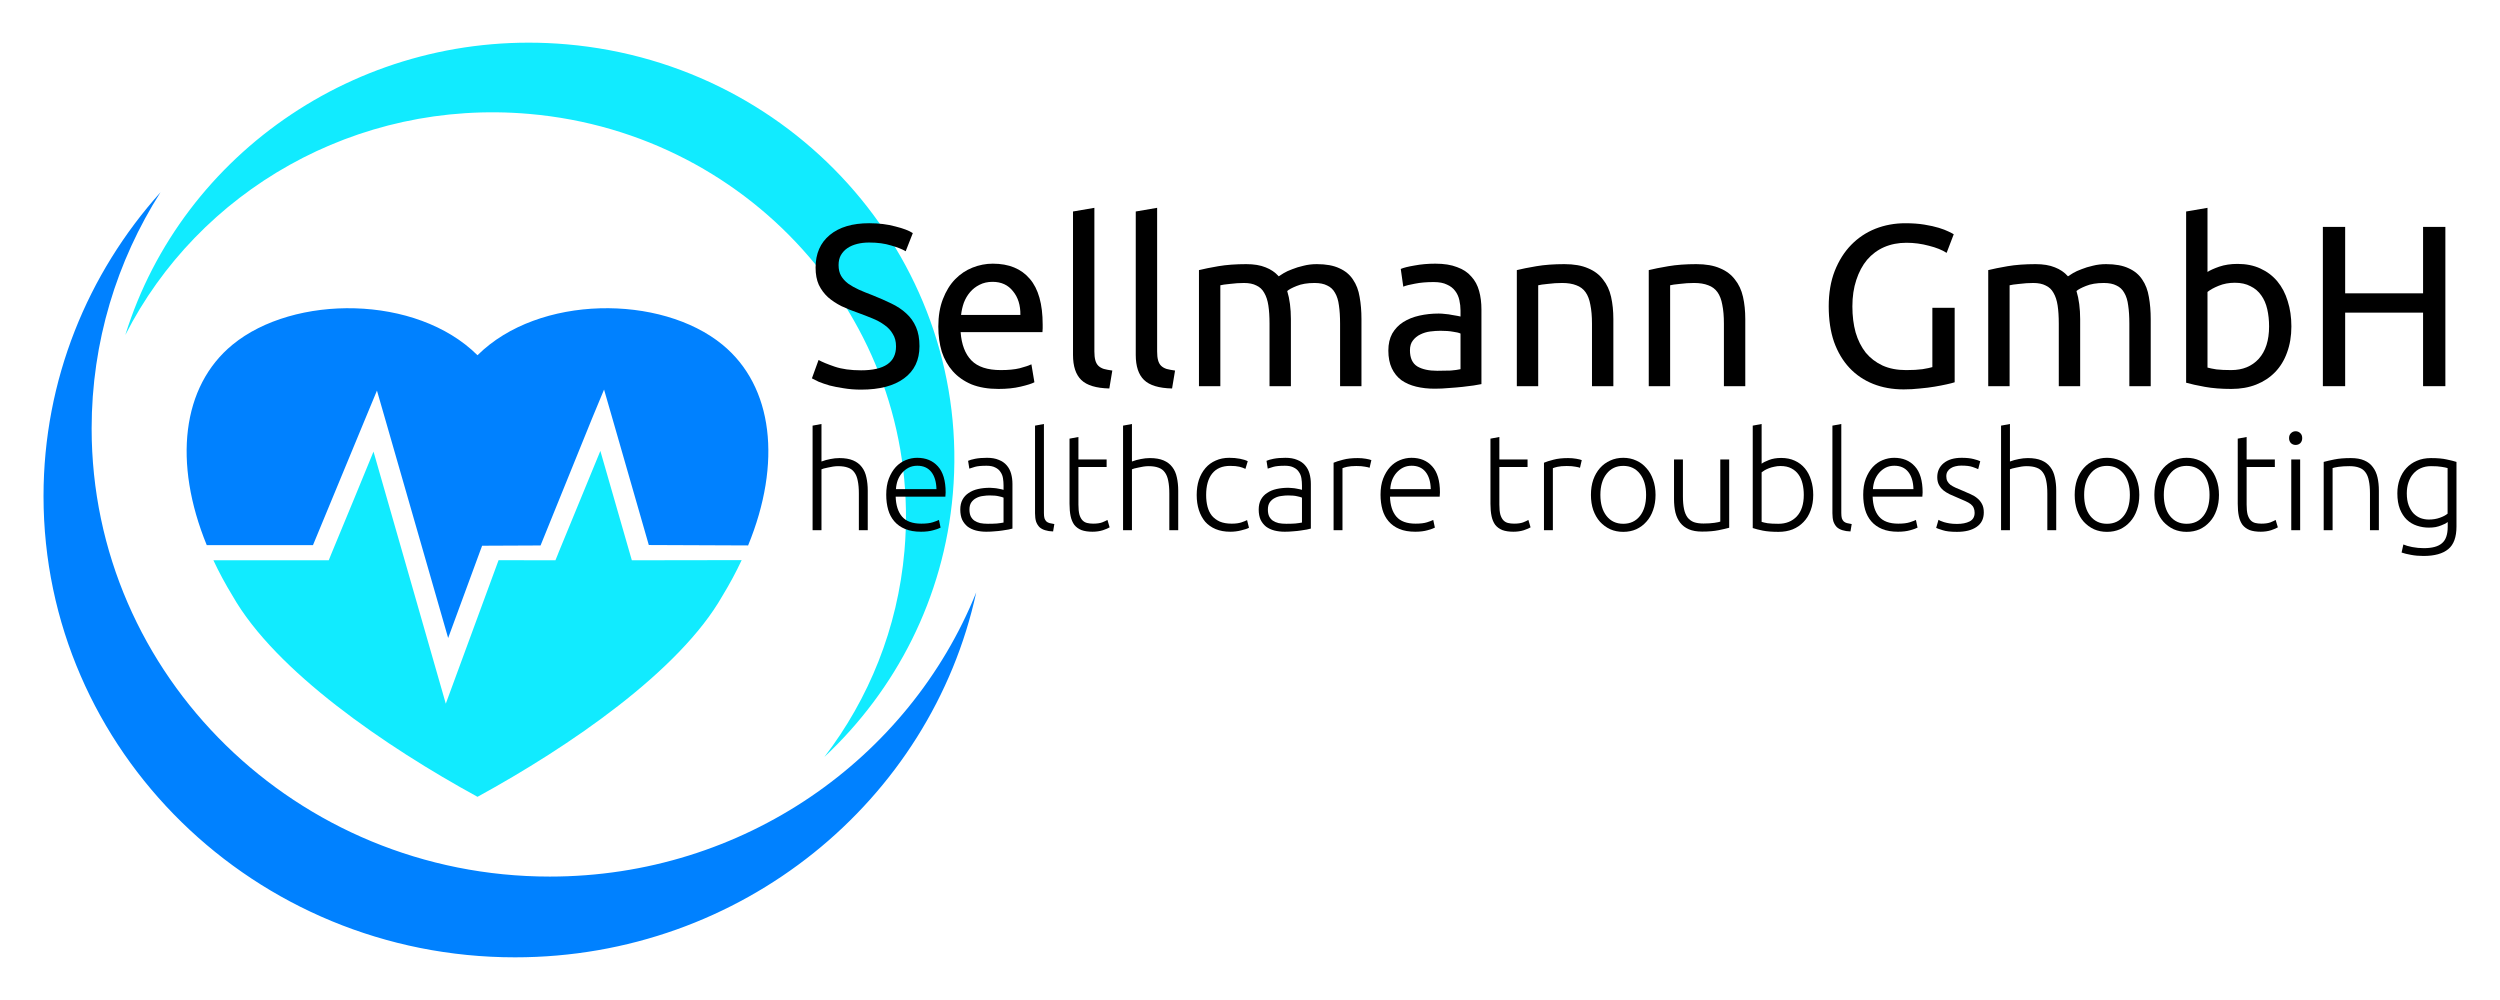
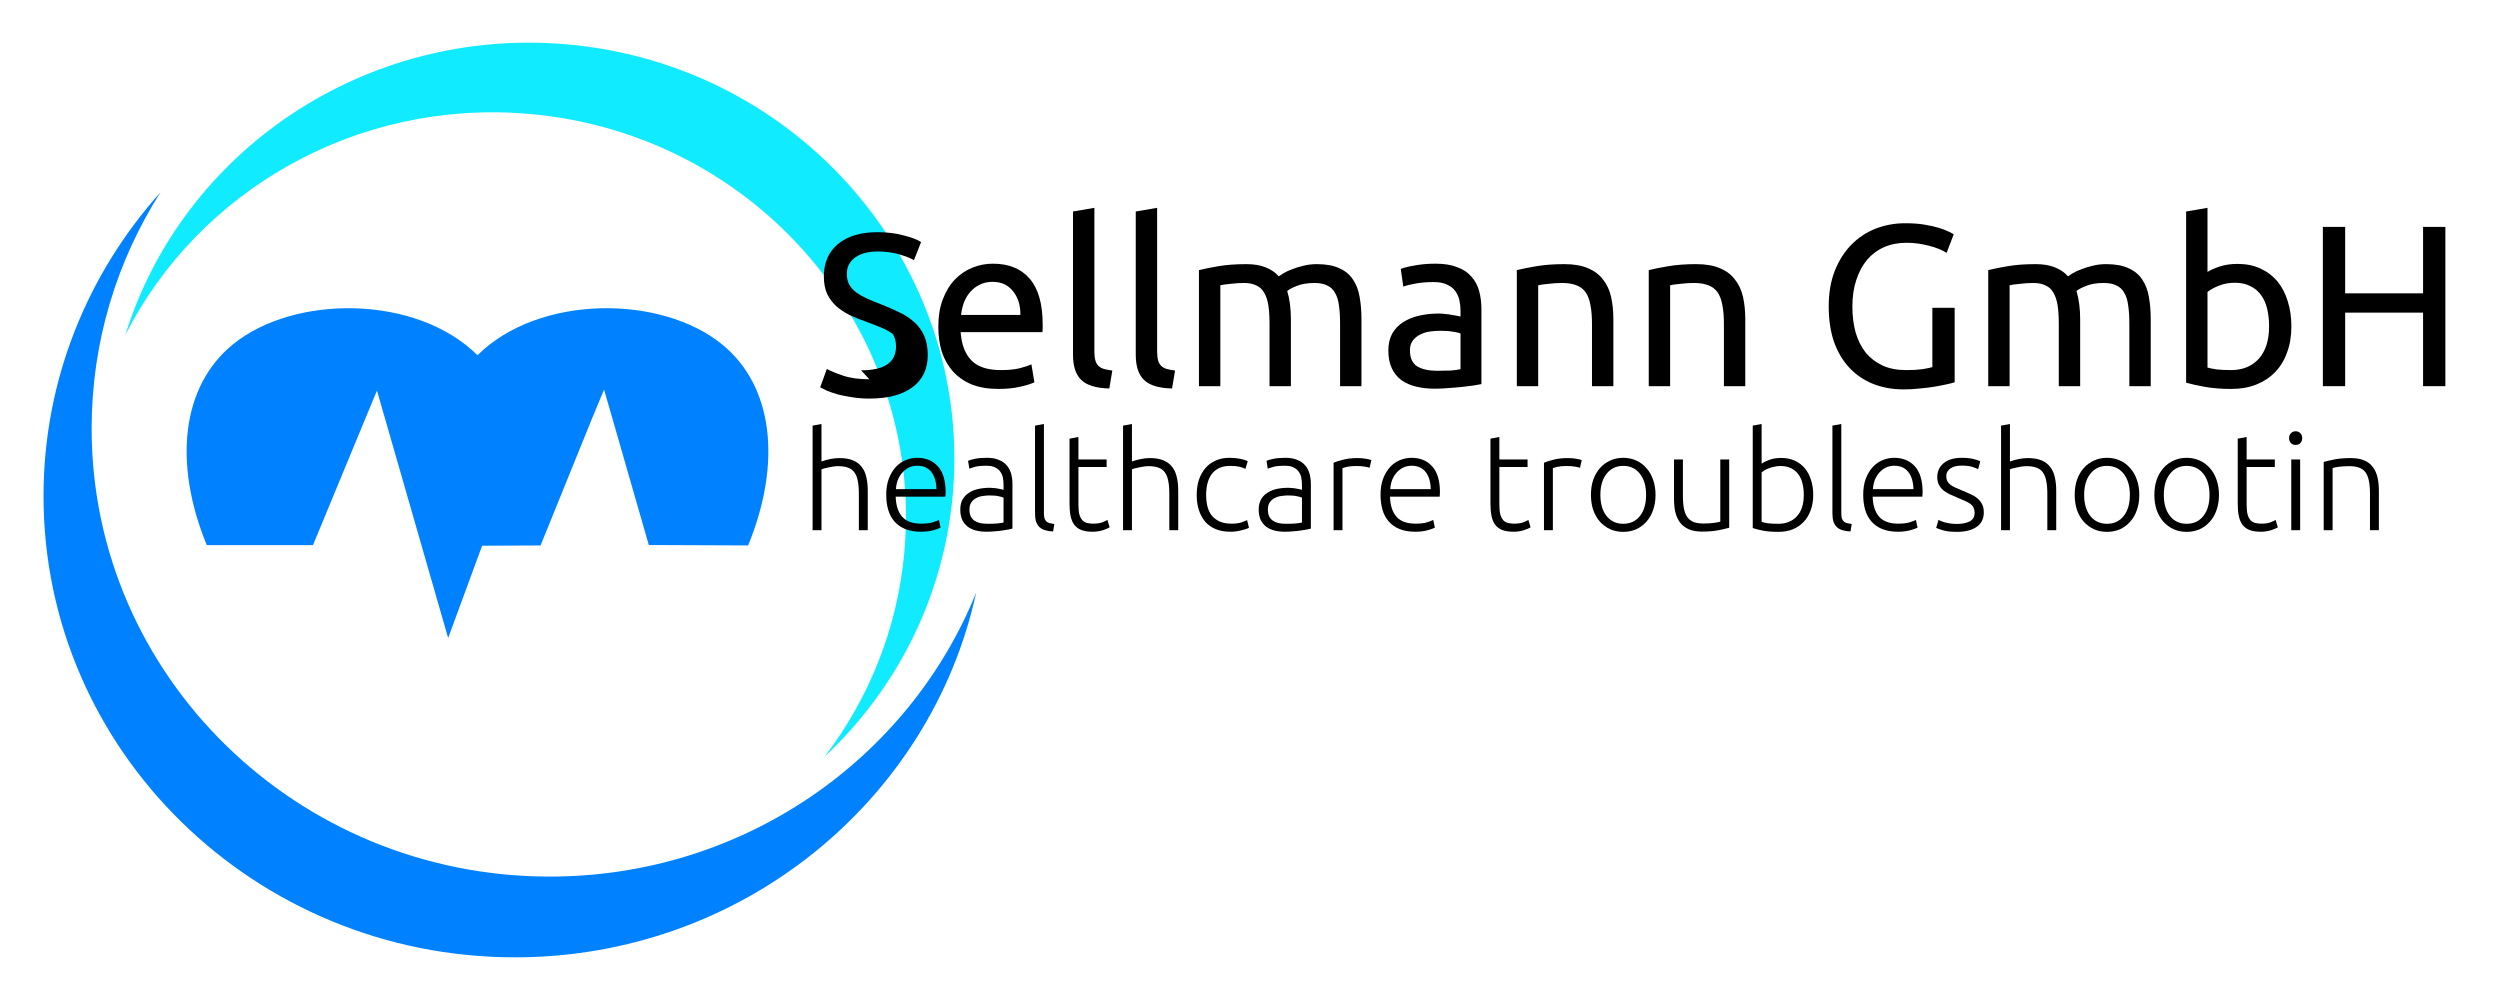
<svg xmlns="http://www.w3.org/2000/svg" width="100%" height="100%" viewBox="0 0 230 92" version="1.1" xml:space="preserve" style="fill-rule:evenodd;clip-rule:evenodd;stroke-linejoin:round;stroke-miterlimit:2;">
  <g>
    <path d="M89.813,54.503c-4.169,19.171 -21.594,33.571 -42.431,33.571c-23.941,0 -43.378,-19.01 -43.378,-42.426c-0,-10.705 4.063,-20.49 10.762,-27.958c-4.015,6.311 -6.335,13.759 -6.335,21.732c0,22.751 18.886,41.223 42.148,41.223c17.821,-0 33.074,-10.841 39.234,-26.142Z" style="fill:#0081ff;" />
    <path d="M11.528,30.823c5.228,-16.839 21.953,-28.371 40.608,-26.745c21.434,1.869 37.352,20.406 35.524,41.37c-0.835,9.585 -5.236,18.028 -11.817,24.191c4.087,-5.337 6.745,-11.824 7.368,-18.962c1.776,-20.369 -13.691,-38.381 -34.517,-40.196c-15.955,-1.391 -30.457,7.124 -37.166,20.342Z" style="fill:#11ebff;" />
    <path d="M19.022,50.155c-3.099,-7.573 -2.308,-14.605 2.374,-18.446c5.633,-4.622 16.9,-4.622 22.534,0.973c5.633,-5.595 16.9,-5.595 22.533,-0.973c4.687,3.845 5.475,10.889 2.363,18.471l-9.136,-0.038l-3.33,-11.579l-0.787,-2.724l-1.111,2.675l-4.731,11.669l-4.622,0.021l-0.754,0.004l-0.188,0.504l-2.937,7.986l-5.764,-20.04l-0.786,-2.724l-1.111,2.676l-4.776,11.545l-9.771,-0Z" style="fill:#0081ff;" />
-     <path d="M68.233,51.531c-0.51,1.091 -1.1,2.189 -1.77,3.288c-3.943,6.933 -14.083,13.866 -22.533,18.488c-8.451,-4.622 -18.591,-11.555 -22.534,-18.488c-0.668,-1.095 -1.256,-2.19 -1.765,-3.277l10.615,-0l0.217,-0.54l2.097,-5.067l1.803,-4.389l6.65,23.193l1.042,-2.834l3.814,-10.368l2.552,0.005l2.681,-0l0.2,-0.488l0.097,-0.25l3.834,-9.32l2.894,10.058l2.948,-0l7.158,-0.011Z" style="fill:#11ebff;" />
-     <path d="M79.221,34.069c2.143,0 3.214,-0.733 3.214,-2.199c0,-0.451 -0.098,-0.832 -0.296,-1.142c-0.183,-0.324 -0.437,-0.599 -0.761,-0.824c-0.324,-0.24 -0.698,-0.444 -1.121,-0.613c-0.408,-0.17 -0.846,-0.339 -1.311,-0.508c-0.535,-0.183 -1.043,-0.388 -1.522,-0.613c-0.479,-0.24 -0.895,-0.515 -1.248,-0.825c-0.352,-0.324 -0.634,-0.705 -0.846,-1.142c-0.197,-0.437 -0.296,-0.965 -0.296,-1.585c0,-1.284 0.438,-2.284 1.311,-3.003c0.874,-0.719 2.08,-1.078 3.616,-1.078c0.888,-0 1.692,0.098 2.411,0.296c0.733,0.183 1.268,0.387 1.607,0.613l-0.656,1.67c-0.296,-0.183 -0.74,-0.359 -1.332,-0.528c-0.578,-0.184 -1.254,-0.275 -2.03,-0.275c-0.394,-0 -0.761,0.042 -1.099,0.127c-0.339,0.084 -0.635,0.211 -0.888,0.38c-0.254,0.169 -0.459,0.388 -0.614,0.656c-0.141,0.253 -0.211,0.556 -0.211,0.909c-0,0.395 0.078,0.726 0.232,0.994c0.156,0.267 0.374,0.507 0.656,0.719c0.282,0.197 0.606,0.38 0.973,0.549c0.38,0.17 0.796,0.339 1.247,0.508c0.635,0.254 1.213,0.507 1.734,0.761c0.536,0.254 0.994,0.557 1.375,0.909c0.394,0.353 0.697,0.776 0.909,1.269c0.211,0.479 0.317,1.064 0.317,1.755c-0,1.283 -0.472,2.269 -1.417,2.96c-0.93,0.691 -2.248,1.037 -3.954,1.037c-0.578,-0 -1.113,-0.043 -1.607,-0.127c-0.479,-0.071 -0.909,-0.155 -1.29,-0.254c-0.38,-0.113 -0.712,-0.226 -0.994,-0.338c-0.267,-0.127 -0.479,-0.233 -0.634,-0.318l0.613,-1.691c0.325,0.183 0.818,0.387 1.48,0.613c0.663,0.225 1.474,0.338 2.432,0.338Z" style="fill-rule:nonzero;" />
+     <path d="M79.221,34.069c2.143,0 3.214,-0.733 3.214,-2.199c0,-0.451 -0.098,-0.832 -0.296,-1.142c-0.324,-0.24 -0.698,-0.444 -1.121,-0.613c-0.408,-0.17 -0.846,-0.339 -1.311,-0.508c-0.535,-0.183 -1.043,-0.388 -1.522,-0.613c-0.479,-0.24 -0.895,-0.515 -1.248,-0.825c-0.352,-0.324 -0.634,-0.705 -0.846,-1.142c-0.197,-0.437 -0.296,-0.965 -0.296,-1.585c0,-1.284 0.438,-2.284 1.311,-3.003c0.874,-0.719 2.08,-1.078 3.616,-1.078c0.888,-0 1.692,0.098 2.411,0.296c0.733,0.183 1.268,0.387 1.607,0.613l-0.656,1.67c-0.296,-0.183 -0.74,-0.359 -1.332,-0.528c-0.578,-0.184 -1.254,-0.275 -2.03,-0.275c-0.394,-0 -0.761,0.042 -1.099,0.127c-0.339,0.084 -0.635,0.211 -0.888,0.38c-0.254,0.169 -0.459,0.388 -0.614,0.656c-0.141,0.253 -0.211,0.556 -0.211,0.909c-0,0.395 0.078,0.726 0.232,0.994c0.156,0.267 0.374,0.507 0.656,0.719c0.282,0.197 0.606,0.38 0.973,0.549c0.38,0.17 0.796,0.339 1.247,0.508c0.635,0.254 1.213,0.507 1.734,0.761c0.536,0.254 0.994,0.557 1.375,0.909c0.394,0.353 0.697,0.776 0.909,1.269c0.211,0.479 0.317,1.064 0.317,1.755c-0,1.283 -0.472,2.269 -1.417,2.96c-0.93,0.691 -2.248,1.037 -3.954,1.037c-0.578,-0 -1.113,-0.043 -1.607,-0.127c-0.479,-0.071 -0.909,-0.155 -1.29,-0.254c-0.38,-0.113 -0.712,-0.226 -0.994,-0.338c-0.267,-0.127 -0.479,-0.233 -0.634,-0.318l0.613,-1.691c0.325,0.183 0.818,0.387 1.48,0.613c0.663,0.225 1.474,0.338 2.432,0.338Z" style="fill-rule:nonzero;" />
    <path d="M86.326,30.052c-0,-0.973 0.141,-1.819 0.423,-2.538c0.282,-0.733 0.655,-1.339 1.12,-1.818c0.466,-0.48 1.001,-0.839 1.607,-1.078c0.607,-0.24 1.227,-0.36 1.861,-0.36c1.48,0 2.615,0.465 3.405,1.396c0.789,0.916 1.184,2.318 1.184,4.207l-0,0.339c-0,0.127 -0.007,0.246 -0.021,0.359l-7.528,0c0.085,1.142 0.416,2.009 0.994,2.601c0.578,0.592 1.48,0.888 2.706,0.888c0.691,0 1.269,-0.056 1.734,-0.169c0.48,-0.127 0.839,-0.247 1.079,-0.359l0.275,1.649c-0.24,0.127 -0.663,0.26 -1.269,0.402c-0.592,0.141 -1.269,0.211 -2.03,0.211c-0.959,0 -1.79,-0.141 -2.495,-0.423c-0.691,-0.296 -1.262,-0.698 -1.713,-1.205c-0.451,-0.508 -0.789,-1.107 -1.015,-1.797c-0.211,-0.705 -0.317,-1.474 -0.317,-2.305Zm7.549,-1.079c0.014,-0.888 -0.212,-1.614 -0.677,-2.178c-0.451,-0.578 -1.078,-0.866 -1.882,-0.866c-0.451,-0 -0.853,0.091 -1.205,0.274c-0.338,0.17 -0.627,0.395 -0.867,0.677c-0.24,0.282 -0.43,0.606 -0.571,0.973c-0.127,0.366 -0.211,0.74 -0.254,1.12l5.456,0Z" style="fill-rule:nonzero;" />
    <path d="M102.058,35.74c-1.212,-0.028 -2.072,-0.289 -2.58,-0.783c-0.507,-0.493 -0.761,-1.261 -0.761,-2.304l-0,-13.195l1.966,-0.338l0,13.215c0,0.324 0.029,0.593 0.085,0.804c0.057,0.211 0.148,0.381 0.275,0.507c0.127,0.127 0.296,0.226 0.507,0.296c0.212,0.057 0.473,0.106 0.783,0.149l-0.275,1.649Z" style="fill-rule:nonzero;" />
    <path d="M107.83,35.74c-1.212,-0.028 -2.072,-0.289 -2.579,-0.783c-0.508,-0.493 -0.762,-1.261 -0.762,-2.304l0,-13.195l1.967,-0.338l-0,13.215c-0,0.324 0.028,0.593 0.085,0.804c0.056,0.211 0.148,0.381 0.274,0.507c0.127,0.127 0.296,0.226 0.508,0.296c0.211,0.057 0.472,0.106 0.782,0.149l-0.275,1.649Z" style="fill-rule:nonzero;" />
    <path d="M110.304,24.85c0.452,-0.113 1.044,-0.232 1.777,-0.359c0.747,-0.127 1.607,-0.191 2.579,-0.191c0.705,0 1.297,0.099 1.776,0.296c0.48,0.184 0.882,0.458 1.206,0.825c0.099,-0.071 0.253,-0.169 0.465,-0.296c0.211,-0.127 0.472,-0.247 0.782,-0.359c0.311,-0.127 0.656,-0.233 1.036,-0.318c0.381,-0.099 0.79,-0.148 1.227,-0.148c0.846,0 1.537,0.127 2.072,0.381c0.536,0.239 0.952,0.585 1.248,1.036c0.31,0.451 0.514,0.987 0.613,1.607c0.113,0.62 0.169,1.297 0.169,2.03l-0,6.174l-1.967,0l0,-5.751c0,-0.649 -0.035,-1.205 -0.105,-1.671c-0.057,-0.465 -0.176,-0.853 -0.36,-1.163c-0.169,-0.31 -0.408,-0.535 -0.719,-0.676c-0.296,-0.155 -0.683,-0.233 -1.163,-0.233c-0.662,0 -1.212,0.092 -1.649,0.275c-0.423,0.169 -0.712,0.324 -0.867,0.465c0.113,0.367 0.198,0.768 0.254,1.206c0.056,0.436 0.084,0.895 0.084,1.374l0,6.174l-1.966,0l-0,-5.751c-0,-0.649 -0.035,-1.205 -0.106,-1.671c-0.07,-0.465 -0.197,-0.853 -0.38,-1.163c-0.17,-0.31 -0.409,-0.535 -0.719,-0.676c-0.296,-0.155 -0.677,-0.233 -1.142,-0.233c-0.197,0 -0.409,0.007 -0.635,0.021c-0.225,0.014 -0.444,0.036 -0.655,0.064c-0.197,0.014 -0.381,0.035 -0.55,0.063c-0.169,0.028 -0.282,0.049 -0.338,0.064l-0,9.282l-1.967,0l0,-10.678Z" style="fill-rule:nonzero;" />
    <path d="M132.232,34.112c0.465,-0 0.874,-0.007 1.226,-0.021c0.367,-0.029 0.67,-0.071 0.91,-0.127l-0,-3.278c-0.141,-0.07 -0.374,-0.127 -0.698,-0.169c-0.31,-0.057 -0.691,-0.085 -1.142,-0.085c-0.296,0 -0.613,0.022 -0.952,0.064c-0.324,0.042 -0.627,0.134 -0.909,0.275c-0.268,0.127 -0.493,0.31 -0.677,0.549c-0.183,0.226 -0.274,0.529 -0.274,0.91c-0,0.704 0.225,1.198 0.676,1.48c0.451,0.268 1.065,0.402 1.84,0.402Zm-0.169,-9.854c0.789,0 1.452,0.106 1.987,0.317c0.55,0.197 0.987,0.487 1.311,0.867c0.339,0.366 0.578,0.811 0.719,1.332c0.141,0.508 0.212,1.072 0.212,1.692l-0,6.872c-0.169,0.028 -0.409,0.07 -0.719,0.127c-0.296,0.042 -0.635,0.085 -1.015,0.127c-0.381,0.042 -0.797,0.077 -1.248,0.106c-0.437,0.042 -0.874,0.063 -1.311,0.063c-0.62,-0 -1.191,-0.063 -1.712,-0.19c-0.522,-0.127 -0.973,-0.325 -1.354,-0.592c-0.38,-0.282 -0.676,-0.649 -0.888,-1.1c-0.211,-0.451 -0.317,-0.994 -0.317,-1.628c-0,-0.606 0.12,-1.128 0.359,-1.565c0.254,-0.437 0.592,-0.789 1.015,-1.057c0.423,-0.268 0.917,-0.465 1.481,-0.592c0.564,-0.127 1.156,-0.19 1.776,-0.19c0.197,-0 0.401,0.014 0.613,0.042c0.211,0.014 0.409,0.042 0.592,0.084c0.197,0.028 0.367,0.057 0.507,0.085c0.142,0.028 0.24,0.049 0.297,0.063l-0,-0.549c-0,-0.325 -0.036,-0.642 -0.106,-0.952c-0.07,-0.324 -0.197,-0.606 -0.381,-0.846c-0.183,-0.253 -0.437,-0.451 -0.761,-0.592c-0.31,-0.155 -0.719,-0.232 -1.226,-0.232c-0.649,-0 -1.22,0.049 -1.713,0.148c-0.479,0.084 -0.839,0.176 -1.079,0.275l-0.232,-1.629c0.254,-0.113 0.676,-0.218 1.268,-0.317c0.593,-0.113 1.234,-0.169 1.925,-0.169Z" style="fill-rule:nonzero;" />
    <path d="M139.548,24.85c0.451,-0.113 1.05,-0.232 1.797,-0.359c0.748,-0.127 1.607,-0.191 2.58,-0.191c0.874,0 1.6,0.127 2.178,0.381c0.578,0.239 1.036,0.585 1.374,1.036c0.353,0.437 0.6,0.966 0.741,1.586c0.141,0.62 0.211,1.304 0.211,2.051l-0,6.174l-1.966,0l-0,-5.751c-0,-0.677 -0.05,-1.255 -0.149,-1.734c-0.084,-0.479 -0.232,-0.867 -0.444,-1.163c-0.211,-0.296 -0.493,-0.507 -0.845,-0.634c-0.353,-0.141 -0.79,-0.212 -1.311,-0.212c-0.212,0 -0.43,0.007 -0.656,0.021c-0.225,0.014 -0.444,0.036 -0.655,0.064c-0.198,0.014 -0.381,0.035 -0.55,0.063c-0.155,0.028 -0.268,0.049 -0.338,0.064l-0,9.282l-1.967,0l0,-10.678Z" style="fill-rule:nonzero;" />
    <path d="M151.685,24.85c0.452,-0.113 1.051,-0.232 1.798,-0.359c0.747,-0.127 1.607,-0.191 2.579,-0.191c0.874,0 1.601,0.127 2.178,0.381c0.578,0.239 1.036,0.585 1.375,1.036c0.352,0.437 0.599,0.966 0.74,1.586c0.141,0.62 0.211,1.304 0.211,2.051l0,6.174l-1.966,0l-0,-5.751c-0,-0.677 -0.049,-1.255 -0.148,-1.734c-0.085,-0.479 -0.233,-0.867 -0.444,-1.163c-0.212,-0.296 -0.493,-0.507 -0.846,-0.634c-0.352,-0.141 -0.789,-0.212 -1.311,-0.212c-0.212,0 -0.43,0.007 -0.656,0.021c-0.225,0.014 -0.444,0.036 -0.655,0.064c-0.197,0.014 -0.381,0.035 -0.55,0.063c-0.155,0.028 -0.268,0.049 -0.338,0.064l-0,9.282l-1.967,0l0,-10.678Z" style="fill-rule:nonzero;" />
    <path d="M177.778,28.318l2.051,-0l0,6.851c-0.169,0.056 -0.415,0.12 -0.74,0.19c-0.31,0.07 -0.676,0.141 -1.099,0.212c-0.409,0.07 -0.86,0.127 -1.353,0.169c-0.494,0.056 -0.994,0.084 -1.502,0.084c-1.029,0 -1.966,-0.169 -2.812,-0.507c-0.846,-0.338 -1.572,-0.832 -2.178,-1.48c-0.606,-0.649 -1.078,-1.445 -1.417,-2.39c-0.324,-0.944 -0.486,-2.03 -0.486,-3.256c-0,-1.226 0.183,-2.312 0.55,-3.256c0.38,-0.959 0.888,-1.763 1.522,-2.411c0.635,-0.649 1.375,-1.142 2.22,-1.48c0.861,-0.338 1.777,-0.507 2.749,-0.507c0.663,-0 1.248,0.042 1.755,0.126c0.522,0.085 0.966,0.184 1.332,0.296c0.367,0.113 0.663,0.226 0.889,0.339c0.239,0.112 0.401,0.197 0.486,0.253l-0.656,1.713c-0.408,-0.268 -0.951,-0.486 -1.628,-0.655c-0.676,-0.184 -1.367,-0.275 -2.072,-0.275c-0.747,-0 -1.431,0.134 -2.051,0.402c-0.606,0.267 -1.128,0.655 -1.565,1.163c-0.423,0.507 -0.754,1.127 -0.994,1.86c-0.239,0.719 -0.359,1.53 -0.359,2.432c-0,0.874 0.099,1.67 0.296,2.389c0.211,0.719 0.522,1.339 0.93,1.861c0.423,0.508 0.938,0.902 1.544,1.184c0.62,0.282 1.346,0.423 2.178,0.423c0.592,0 1.093,-0.028 1.501,-0.084c0.423,-0.071 0.726,-0.134 0.909,-0.191l0,-5.455Z" style="fill-rule:nonzero;" />
    <path d="M182.917,24.85c0.451,-0.113 1.043,-0.232 1.776,-0.359c0.747,-0.127 1.607,-0.191 2.58,-0.191c0.704,0 1.297,0.099 1.776,0.296c0.479,0.184 0.881,0.458 1.205,0.825c0.099,-0.071 0.254,-0.169 0.465,-0.296c0.212,-0.127 0.473,-0.247 0.783,-0.359c0.31,-0.127 0.655,-0.233 1.036,-0.318c0.38,-0.099 0.789,-0.148 1.226,-0.148c0.846,0 1.537,0.127 2.072,0.381c0.536,0.239 0.952,0.585 1.248,1.036c0.31,0.451 0.514,0.987 0.613,1.607c0.113,0.62 0.169,1.297 0.169,2.03l0,6.174l-1.966,0l-0,-5.751c-0,-0.649 -0.035,-1.205 -0.106,-1.671c-0.056,-0.465 -0.176,-0.853 -0.359,-1.163c-0.17,-0.31 -0.409,-0.535 -0.719,-0.676c-0.296,-0.155 -0.684,-0.233 -1.163,-0.233c-0.663,0 -1.212,0.092 -1.65,0.275c-0.423,0.169 -0.711,0.324 -0.867,0.465c0.113,0.367 0.198,0.768 0.254,1.206c0.057,0.436 0.085,0.895 0.085,1.374l-0,6.174l-1.967,0l0,-5.751c0,-0.649 -0.035,-1.205 -0.106,-1.671c-0.07,-0.465 -0.197,-0.853 -0.38,-1.163c-0.169,-0.31 -0.409,-0.535 -0.719,-0.676c-0.296,-0.155 -0.677,-0.233 -1.142,-0.233c-0.197,0 -0.409,0.007 -0.634,0.021c-0.226,0.014 -0.444,0.036 -0.656,0.064c-0.197,0.014 -0.38,0.035 -0.55,0.063c-0.169,0.028 -0.281,0.049 -0.338,0.064l0,9.282l-1.966,0l-0,-10.678Z" style="fill-rule:nonzero;" />
    <path d="M203.089,25.019c0.24,-0.155 0.599,-0.317 1.078,-0.486c0.494,-0.169 1.058,-0.254 1.692,-0.254c0.79,0 1.487,0.141 2.093,0.423c0.621,0.282 1.142,0.677 1.565,1.184c0.423,0.508 0.74,1.114 0.952,1.819c0.225,0.704 0.338,1.48 0.338,2.326c0,0.888 -0.134,1.691 -0.402,2.41c-0.253,0.705 -0.62,1.304 -1.099,1.798c-0.479,0.493 -1.058,0.873 -1.734,1.141c-0.677,0.268 -1.438,0.402 -2.284,0.402c-0.916,0 -1.727,-0.063 -2.432,-0.19c-0.704,-0.127 -1.282,-0.254 -1.733,-0.381l-0,-15.753l1.966,-0.338l0,5.899Zm0,8.797c0.198,0.056 0.472,0.112 0.825,0.169c0.366,0.042 0.818,0.063 1.353,0.063c1.057,0 1.903,-0.345 2.537,-1.036c0.635,-0.705 0.952,-1.699 0.952,-2.981c-0,-0.564 -0.056,-1.093 -0.169,-1.586c-0.113,-0.494 -0.296,-0.917 -0.55,-1.269c-0.254,-0.367 -0.585,-0.649 -0.994,-0.846c-0.394,-0.211 -0.874,-0.317 -1.438,-0.317c-0.535,0 -1.029,0.092 -1.48,0.275c-0.451,0.183 -0.796,0.373 -1.036,0.571l0,6.957Z" style="fill-rule:nonzero;" />
    <path d="M222.923,20.875l2.051,-0l0,14.653l-2.051,0l0,-6.766l-7.168,-0l-0,6.766l-2.051,0l-0,-14.653l2.051,-0l-0,6.111l7.168,-0l0,-6.111Z" style="fill-rule:nonzero;" />
    <path d="M74.758,48.78l-0,-9.622l0.818,-0.151l0,3.451c0.269,-0.101 0.542,-0.176 0.819,-0.227c0.277,-0.058 0.554,-0.088 0.831,-0.088c0.504,0 0.924,0.072 1.26,0.214c0.336,0.143 0.604,0.349 0.806,0.617c0.201,0.261 0.34,0.576 0.415,0.945c0.084,0.369 0.126,0.776 0.126,1.221l0,3.64l-0.818,0l-0,-3.375c-0,-0.462 -0.034,-0.852 -0.101,-1.171c-0.059,-0.319 -0.164,-0.58 -0.315,-0.781c-0.143,-0.202 -0.336,-0.344 -0.579,-0.428c-0.244,-0.093 -0.55,-0.139 -0.92,-0.139c-0.142,0 -0.298,0.013 -0.466,0.038c-0.159,0.025 -0.31,0.055 -0.453,0.088c-0.143,0.025 -0.273,0.055 -0.39,0.088c-0.11,0.034 -0.181,0.059 -0.215,0.076l0,5.604l-0.818,0Z" style="fill-rule:nonzero;" />
    <path d="M81.533,45.518c0,-0.571 0.08,-1.066 0.24,-1.486c0.167,-0.428 0.382,-0.785 0.642,-1.07c0.269,-0.286 0.571,-0.496 0.907,-0.63c0.344,-0.143 0.697,-0.214 1.058,-0.214c0.797,-0 1.431,0.26 1.901,0.781c0.479,0.52 0.718,1.322 0.718,2.405c0,0.067 -0.004,0.135 -0.013,0.202c0,0.067 -0.004,0.13 -0.012,0.189l-4.572,-0c0.025,0.797 0.223,1.41 0.592,1.838c0.37,0.428 0.957,0.643 1.763,0.643c0.445,-0 0.798,-0.042 1.058,-0.126c0.261,-0.084 0.449,-0.156 0.567,-0.215l0.151,0.706c-0.118,0.067 -0.34,0.147 -0.667,0.239c-0.319,0.092 -0.697,0.139 -1.134,0.139c-0.571,-0 -1.058,-0.084 -1.461,-0.252c-0.403,-0.168 -0.734,-0.403 -0.995,-0.706c-0.26,-0.302 -0.449,-0.659 -0.566,-1.07c-0.118,-0.42 -0.177,-0.877 -0.177,-1.373Zm4.622,-0.516c-0.017,-0.68 -0.176,-1.209 -0.478,-1.587c-0.303,-0.378 -0.731,-0.567 -1.285,-0.567c-0.294,0 -0.558,0.059 -0.793,0.177c-0.227,0.117 -0.428,0.277 -0.605,0.478c-0.168,0.193 -0.302,0.42 -0.403,0.68c-0.092,0.261 -0.147,0.534 -0.164,0.819l3.728,-0Z" style="fill-rule:nonzero;" />
    <path d="M90.878,48.188c0.319,0 0.596,-0.008 0.831,-0.025c0.244,-0.025 0.449,-0.055 0.617,-0.088l0,-2.292c-0.092,-0.042 -0.239,-0.084 -0.441,-0.126c-0.201,-0.051 -0.478,-0.076 -0.831,-0.076c-0.201,0 -0.411,0.017 -0.629,0.051c-0.219,0.025 -0.42,0.088 -0.605,0.188c-0.185,0.093 -0.336,0.223 -0.453,0.391c-0.118,0.168 -0.177,0.39 -0.177,0.667c0,0.244 0.038,0.45 0.114,0.618c0.084,0.167 0.197,0.302 0.34,0.403c0.151,0.1 0.327,0.176 0.529,0.226c0.21,0.042 0.445,0.063 0.705,0.063Zm-0.076,-6.07c0.429,-0 0.79,0.063 1.083,0.189c0.303,0.117 0.546,0.285 0.731,0.504c0.185,0.21 0.319,0.461 0.403,0.755c0.084,0.294 0.126,0.613 0.126,0.957l-0,4.106c-0.084,0.025 -0.206,0.054 -0.366,0.088c-0.159,0.025 -0.344,0.055 -0.554,0.088c-0.21,0.034 -0.445,0.059 -0.705,0.076c-0.252,0.025 -0.512,0.038 -0.781,0.038c-0.344,-0 -0.663,-0.038 -0.957,-0.114c-0.285,-0.075 -0.537,-0.193 -0.755,-0.352c-0.21,-0.168 -0.378,-0.378 -0.504,-0.63c-0.118,-0.26 -0.177,-0.575 -0.177,-0.945c0,-0.352 0.068,-0.655 0.202,-0.906c0.134,-0.252 0.323,-0.458 0.567,-0.617c0.243,-0.168 0.533,-0.29 0.869,-0.366c0.335,-0.075 0.701,-0.113 1.095,-0.113c0.118,0 0.24,0.008 0.366,0.025c0.134,0.009 0.26,0.025 0.377,0.051c0.126,0.016 0.231,0.037 0.315,0.062c0.093,0.017 0.155,0.034 0.189,0.051l0,-0.403c0,-0.227 -0.017,-0.445 -0.05,-0.655c-0.034,-0.218 -0.109,-0.411 -0.227,-0.579c-0.109,-0.177 -0.269,-0.315 -0.479,-0.416c-0.201,-0.109 -0.47,-0.164 -0.806,-0.164c-0.478,0 -0.835,0.034 -1.07,0.101c-0.235,0.067 -0.407,0.122 -0.516,0.164l-0.114,-0.718c0.143,-0.067 0.361,-0.13 0.655,-0.189c0.303,-0.059 0.664,-0.088 1.083,-0.088Z" style="fill-rule:nonzero;" />
    <path d="M96.885,48.893c-0.277,-0.008 -0.521,-0.046 -0.73,-0.113c-0.202,-0.059 -0.374,-0.151 -0.517,-0.277c-0.134,-0.134 -0.239,-0.302 -0.315,-0.504c-0.067,-0.21 -0.1,-0.47 -0.1,-0.78l-0,-8.061l0.818,-0.151l0,8.186c0,0.202 0.017,0.365 0.051,0.491c0.042,0.118 0.101,0.215 0.176,0.29c0.076,0.067 0.172,0.118 0.29,0.151c0.126,0.034 0.273,0.063 0.441,0.088l-0.114,0.68Z" style="fill-rule:nonzero;" />
    <path d="M99.215,42.269l2.594,-0l0,0.693l-2.594,-0l0,3.463c0,0.369 0.029,0.672 0.088,0.907c0.067,0.226 0.16,0.403 0.277,0.529c0.118,0.126 0.26,0.21 0.428,0.252c0.168,0.041 0.353,0.063 0.554,0.063c0.345,-0 0.622,-0.038 0.832,-0.114c0.209,-0.084 0.373,-0.159 0.491,-0.227l0.201,0.681c-0.117,0.075 -0.323,0.163 -0.617,0.264c-0.294,0.092 -0.613,0.139 -0.957,0.139c-0.403,-0 -0.743,-0.051 -1.02,-0.152c-0.269,-0.109 -0.487,-0.268 -0.655,-0.478c-0.159,-0.218 -0.273,-0.487 -0.34,-0.806c-0.067,-0.319 -0.101,-0.697 -0.101,-1.134l0,-5.994l0.819,-0.151l0,2.065Z" style="fill-rule:nonzero;" />
    <path d="M103.321,48.78l-0,-9.622l0.818,-0.151l0,3.451c0.269,-0.101 0.542,-0.176 0.819,-0.227c0.277,-0.058 0.554,-0.088 0.831,-0.088c0.504,0 0.924,0.072 1.259,0.214c0.336,0.143 0.605,0.349 0.806,0.617c0.202,0.261 0.34,0.576 0.416,0.945c0.084,0.369 0.126,0.776 0.126,1.221l-0,3.64l-0.819,0l0,-3.375c0,-0.462 -0.033,-0.852 -0.1,-1.171c-0.059,-0.319 -0.164,-0.58 -0.315,-0.781c-0.143,-0.202 -0.336,-0.344 -0.58,-0.428c-0.243,-0.093 -0.55,-0.139 -0.919,-0.139c-0.143,0 -0.298,0.013 -0.466,0.038c-0.16,0.025 -0.311,0.055 -0.453,0.088c-0.143,0.025 -0.273,0.055 -0.391,0.088c-0.109,0.034 -0.18,0.059 -0.214,0.076l0,5.604l-0.818,0Z" style="fill-rule:nonzero;" />
    <path d="M113.181,48.919c-0.503,-0 -0.948,-0.08 -1.335,-0.24c-0.386,-0.159 -0.709,-0.386 -0.969,-0.68c-0.252,-0.302 -0.445,-0.659 -0.579,-1.07c-0.135,-0.42 -0.202,-0.882 -0.202,-1.386c0,-0.512 0.067,-0.978 0.202,-1.397c0.142,-0.42 0.344,-0.781 0.604,-1.083c0.26,-0.303 0.575,-0.534 0.944,-0.693c0.37,-0.168 0.786,-0.252 1.247,-0.252c0.353,-0 0.68,0.029 0.983,0.088c0.31,0.059 0.549,0.135 0.717,0.227l-0.214,0.705c-0.167,-0.084 -0.357,-0.151 -0.566,-0.201c-0.21,-0.051 -0.491,-0.076 -0.844,-0.076c-0.722,0 -1.272,0.235 -1.65,0.705c-0.369,0.462 -0.554,1.121 -0.554,1.977c-0,0.387 0.042,0.744 0.126,1.071c0.084,0.319 0.218,0.596 0.403,0.831c0.193,0.227 0.436,0.407 0.73,0.542c0.302,0.126 0.668,0.189 1.096,0.189c0.353,-0 0.647,-0.038 0.882,-0.114c0.243,-0.084 0.419,-0.155 0.529,-0.214l0.176,0.705c-0.151,0.084 -0.391,0.164 -0.718,0.24c-0.319,0.084 -0.655,0.126 -1.008,0.126Z" style="fill-rule:nonzero;" />
    <path d="M118.332,48.188c0.319,0 0.596,-0.008 0.832,-0.025c0.243,-0.025 0.449,-0.055 0.617,-0.088l-0,-2.292c-0.093,-0.042 -0.24,-0.084 -0.441,-0.126c-0.202,-0.051 -0.479,-0.076 -0.831,-0.076c-0.202,0 -0.412,0.017 -0.63,0.051c-0.218,0.025 -0.42,0.088 -0.605,0.188c-0.184,0.093 -0.335,0.223 -0.453,0.391c-0.117,0.168 -0.176,0.39 -0.176,0.667c-0,0.244 0.037,0.45 0.113,0.618c0.084,0.167 0.197,0.302 0.34,0.403c0.151,0.1 0.328,0.176 0.529,0.226c0.21,0.042 0.445,0.063 0.705,0.063Zm-0.075,-6.07c0.428,-0 0.789,0.063 1.083,0.189c0.302,0.117 0.546,0.285 0.73,0.504c0.185,0.21 0.319,0.461 0.403,0.755c0.084,0.294 0.126,0.613 0.126,0.957l0,4.106c-0.084,0.025 -0.206,0.054 -0.365,0.088c-0.16,0.025 -0.344,0.055 -0.554,0.088c-0.21,0.034 -0.445,0.059 -0.705,0.076c-0.252,0.025 -0.513,0.038 -0.781,0.038c-0.345,-0 -0.664,-0.038 -0.957,-0.114c-0.286,-0.075 -0.538,-0.193 -0.756,-0.352c-0.21,-0.168 -0.378,-0.378 -0.504,-0.63c-0.117,-0.26 -0.176,-0.575 -0.176,-0.945c-0,-0.352 0.067,-0.655 0.201,-0.906c0.135,-0.252 0.324,-0.458 0.567,-0.617c0.244,-0.168 0.533,-0.29 0.869,-0.366c0.336,-0.075 0.701,-0.113 1.096,-0.113c0.117,0 0.239,0.008 0.365,0.025c0.134,0.009 0.26,0.025 0.378,0.051c0.126,0.016 0.231,0.037 0.315,0.062c0.092,0.017 0.155,0.034 0.189,0.051l-0,-0.403c-0,-0.227 -0.017,-0.445 -0.051,-0.655c-0.033,-0.218 -0.109,-0.411 -0.227,-0.579c-0.109,-0.177 -0.268,-0.315 -0.478,-0.416c-0.202,-0.109 -0.47,-0.164 -0.806,-0.164c-0.479,0 -0.835,0.034 -1.07,0.101c-0.236,0.067 -0.408,0.122 -0.517,0.164l-0.113,-0.718c0.143,-0.067 0.361,-0.13 0.655,-0.189c0.302,-0.059 0.663,-0.088 1.083,-0.088Z" style="fill-rule:nonzero;" />
    <path d="M124.906,42.143c0.269,0 0.521,0.021 0.756,0.063c0.243,0.042 0.411,0.084 0.504,0.126l-0.164,0.705c-0.067,-0.033 -0.206,-0.067 -0.416,-0.1c-0.201,-0.042 -0.47,-0.064 -0.806,-0.064c-0.352,0 -0.638,0.026 -0.856,0.076c-0.21,0.05 -0.349,0.092 -0.416,0.126l0,5.705l-0.818,0l-0,-6.209c0.21,-0.092 0.499,-0.184 0.869,-0.277c0.369,-0.101 0.818,-0.151 1.347,-0.151Z" style="fill-rule:nonzero;" />
    <path d="M127.009,45.518c0,-0.571 0.08,-1.066 0.24,-1.486c0.168,-0.428 0.382,-0.785 0.642,-1.07c0.269,-0.286 0.571,-0.496 0.907,-0.63c0.344,-0.143 0.696,-0.214 1.058,-0.214c0.797,-0 1.431,0.26 1.901,0.781c0.479,0.52 0.718,1.322 0.718,2.405c0,0.067 -0.004,0.135 -0.012,0.202c-0,0.067 -0.005,0.13 -0.013,0.189l-4.572,-0c0.026,0.797 0.223,1.41 0.592,1.838c0.37,0.428 0.957,0.643 1.763,0.643c0.445,-0 0.798,-0.042 1.058,-0.126c0.26,-0.084 0.45,-0.156 0.567,-0.215l0.151,0.706c-0.117,0.067 -0.34,0.147 -0.667,0.239c-0.319,0.092 -0.697,0.139 -1.134,0.139c-0.571,-0 -1.058,-0.084 -1.461,-0.252c-0.403,-0.168 -0.734,-0.403 -0.994,-0.706c-0.261,-0.302 -0.45,-0.659 -0.567,-1.07c-0.118,-0.42 -0.177,-0.877 -0.177,-1.373Zm4.622,-0.516c-0.016,-0.68 -0.176,-1.209 -0.478,-1.587c-0.302,-0.378 -0.731,-0.567 -1.285,-0.567c-0.294,0 -0.558,0.059 -0.793,0.177c-0.227,0.117 -0.428,0.277 -0.605,0.478c-0.168,0.193 -0.302,0.42 -0.403,0.68c-0.092,0.261 -0.147,0.534 -0.163,0.819l3.727,-0Z" style="fill-rule:nonzero;" />
    <path d="M137.941,42.269l2.594,-0l0,0.693l-2.594,-0l-0,3.463c-0,0.369 0.029,0.672 0.088,0.907c0.067,0.226 0.16,0.403 0.277,0.529c0.118,0.126 0.26,0.21 0.428,0.252c0.168,0.041 0.353,0.063 0.554,0.063c0.345,-0 0.622,-0.038 0.832,-0.114c0.209,-0.084 0.373,-0.159 0.491,-0.227l0.201,0.681c-0.117,0.075 -0.323,0.163 -0.617,0.264c-0.294,0.092 -0.613,0.139 -0.957,0.139c-0.403,-0 -0.743,-0.051 -1.02,-0.152c-0.269,-0.109 -0.487,-0.268 -0.655,-0.478c-0.16,-0.218 -0.273,-0.487 -0.34,-0.806c-0.067,-0.319 -0.101,-0.697 -0.101,-1.134l0,-5.994l0.819,-0.151l-0,2.065Z" style="fill-rule:nonzero;" />
    <path d="M144.263,42.143c0.268,0 0.52,0.021 0.755,0.063c0.244,0.042 0.412,0.084 0.504,0.126l-0.163,0.705c-0.068,-0.033 -0.206,-0.067 -0.416,-0.1c-0.202,-0.042 -0.47,-0.064 -0.806,-0.064c-0.353,0 -0.638,0.026 -0.857,0.076c-0.209,0.05 -0.348,0.092 -0.415,0.126l0,5.705l-0.819,0l0,-6.209c0.21,-0.092 0.5,-0.184 0.869,-0.277c0.37,-0.101 0.819,-0.151 1.348,-0.151Z" style="fill-rule:nonzero;" />
    <path d="M152.31,45.531c0,0.512 -0.075,0.978 -0.226,1.398c-0.143,0.419 -0.349,0.776 -0.618,1.07c-0.26,0.294 -0.57,0.525 -0.932,0.693c-0.361,0.159 -0.759,0.239 -1.196,0.239c-0.436,0 -0.835,-0.08 -1.196,-0.239c-0.361,-0.168 -0.676,-0.399 -0.945,-0.693c-0.26,-0.294 -0.466,-0.651 -0.617,-1.07c-0.143,-0.42 -0.214,-0.886 -0.214,-1.398c0,-0.512 0.071,-0.978 0.214,-1.398c0.151,-0.42 0.357,-0.777 0.617,-1.07c0.269,-0.303 0.584,-0.534 0.945,-0.693c0.361,-0.168 0.76,-0.252 1.196,-0.252c0.437,-0 0.835,0.084 1.196,0.252c0.362,0.159 0.672,0.39 0.932,0.693c0.269,0.293 0.475,0.65 0.618,1.07c0.151,0.42 0.226,0.886 0.226,1.398Zm-0.869,-0c0,-0.814 -0.189,-1.461 -0.566,-1.94c-0.378,-0.486 -0.89,-0.73 -1.537,-0.73c-0.646,0 -1.158,0.244 -1.536,0.73c-0.378,0.479 -0.567,1.126 -0.567,1.94c-0,0.814 0.189,1.461 0.567,1.939c0.378,0.479 0.89,0.718 1.536,0.718c0.647,0 1.159,-0.239 1.537,-0.718c0.377,-0.478 0.566,-1.125 0.566,-1.939Z" style="fill-rule:nonzero;" />
    <path d="M159.086,48.553c-0.244,0.068 -0.571,0.143 -0.982,0.227c-0.412,0.084 -0.916,0.126 -1.512,0.126c-0.487,0 -0.894,-0.071 -1.222,-0.214c-0.327,-0.143 -0.591,-0.344 -0.793,-0.605c-0.201,-0.26 -0.348,-0.575 -0.441,-0.944c-0.084,-0.369 -0.126,-0.777 -0.126,-1.222l0,-3.652l0.819,-0l0,3.388c0,0.462 0.034,0.852 0.101,1.171c0.067,0.319 0.176,0.579 0.327,0.781c0.151,0.193 0.345,0.336 0.58,0.428c0.243,0.084 0.537,0.126 0.881,0.126c0.386,-0 0.722,-0.021 1.008,-0.063c0.285,-0.042 0.466,-0.08 0.541,-0.113l0,-5.718l0.819,-0l-0,6.284Z" style="fill-rule:nonzero;" />
    <path d="M162.07,42.66c0.143,-0.11 0.37,-0.223 0.68,-0.341c0.319,-0.126 0.693,-0.188 1.121,-0.188c0.471,-0 0.886,0.084 1.247,0.251c0.369,0.168 0.68,0.403 0.932,0.706c0.252,0.302 0.441,0.663 0.567,1.083c0.134,0.411 0.201,0.865 0.201,1.36c0,0.529 -0.08,1.003 -0.239,1.423c-0.151,0.42 -0.369,0.777 -0.655,1.071c-0.277,0.293 -0.613,0.52 -1.007,0.68c-0.387,0.151 -0.819,0.226 -1.297,0.226c-0.58,0 -1.058,-0.038 -1.436,-0.113c-0.378,-0.076 -0.689,-0.155 -0.932,-0.239l-0,-9.421l0.818,-0.151l0,3.653Zm0,5.352c0.126,0.042 0.311,0.084 0.555,0.126c0.251,0.033 0.579,0.05 0.982,0.05c0.705,0 1.272,-0.227 1.7,-0.68c0.428,-0.462 0.642,-1.121 0.642,-1.977c0,-0.361 -0.037,-0.701 -0.113,-1.02c-0.075,-0.328 -0.197,-0.609 -0.365,-0.844c-0.168,-0.243 -0.391,-0.437 -0.668,-0.579c-0.268,-0.143 -0.604,-0.215 -1.007,-0.215c-0.193,0 -0.378,0.022 -0.554,0.064c-0.177,0.033 -0.34,0.079 -0.492,0.138c-0.151,0.059 -0.285,0.122 -0.403,0.189c-0.109,0.067 -0.201,0.13 -0.277,0.189l0,4.559Z" style="fill-rule:nonzero;" />
    <path d="M170.244,48.893c-0.277,-0.008 -0.521,-0.046 -0.731,-0.113c-0.201,-0.059 -0.373,-0.151 -0.516,-0.277c-0.134,-0.134 -0.239,-0.302 -0.315,-0.504c-0.067,-0.21 -0.1,-0.47 -0.1,-0.78l-0,-8.061l0.818,-0.151l-0,8.186c-0,0.202 0.017,0.365 0.05,0.491c0.042,0.118 0.101,0.215 0.177,0.29c0.075,0.067 0.172,0.118 0.289,0.151c0.126,0.034 0.273,0.063 0.441,0.088l-0.113,0.68Z" style="fill-rule:nonzero;" />
    <path d="M171.415,45.518c-0,-0.571 0.08,-1.066 0.239,-1.486c0.168,-0.428 0.382,-0.785 0.643,-1.07c0.268,-0.286 0.57,-0.496 0.906,-0.63c0.345,-0.143 0.697,-0.214 1.058,-0.214c0.798,-0 1.432,0.26 1.902,0.781c0.479,0.52 0.718,1.322 0.718,2.405c-0,0.067 -0.004,0.135 -0.013,0.202c0,0.067 -0.004,0.13 -0.013,0.189l-4.571,-0c0.025,0.797 0.222,1.41 0.592,1.838c0.369,0.428 0.957,0.643 1.763,0.643c0.445,-0 0.798,-0.042 1.058,-0.126c0.26,-0.084 0.449,-0.156 0.567,-0.215l0.151,0.706c-0.118,0.067 -0.34,0.147 -0.668,0.239c-0.319,0.092 -0.697,0.139 -1.133,0.139c-0.571,-0 -1.058,-0.084 -1.461,-0.252c-0.403,-0.168 -0.735,-0.403 -0.995,-0.706c-0.26,-0.302 -0.449,-0.659 -0.567,-1.07c-0.117,-0.42 -0.176,-0.877 -0.176,-1.373Zm4.622,-0.516c-0.017,-0.68 -0.176,-1.209 -0.479,-1.587c-0.302,-0.378 -0.73,-0.567 -1.284,-0.567c-0.294,0 -0.559,0.059 -0.794,0.177c-0.226,0.117 -0.428,0.277 -0.604,0.478c-0.168,0.193 -0.302,0.42 -0.403,0.68c-0.093,0.261 -0.147,0.534 -0.164,0.819l3.728,-0Z" style="fill-rule:nonzero;" />
    <path d="M180.042,48.201c0.47,-0 0.856,-0.076 1.158,-0.227c0.311,-0.159 0.466,-0.424 0.466,-0.793c0,-0.177 -0.029,-0.328 -0.088,-0.454c-0.05,-0.126 -0.138,-0.239 -0.264,-0.34c-0.126,-0.1 -0.294,-0.197 -0.504,-0.289c-0.202,-0.093 -0.453,-0.202 -0.756,-0.328c-0.243,-0.101 -0.474,-0.201 -0.692,-0.302c-0.219,-0.109 -0.412,-0.231 -0.58,-0.365c-0.167,-0.143 -0.302,-0.311 -0.403,-0.504c-0.1,-0.193 -0.151,-0.428 -0.151,-0.705c0,-0.529 0.197,-0.957 0.592,-1.285c0.403,-0.327 0.953,-0.491 1.65,-0.491c0.445,-0 0.81,0.038 1.096,0.113c0.293,0.076 0.499,0.143 0.617,0.202l-0.189,0.73c-0.101,-0.05 -0.273,-0.117 -0.516,-0.201c-0.236,-0.084 -0.584,-0.126 -1.046,-0.126c-0.185,-0 -0.361,0.021 -0.529,0.063c-0.159,0.033 -0.302,0.092 -0.428,0.176c-0.126,0.076 -0.227,0.176 -0.302,0.302c-0.076,0.118 -0.113,0.265 -0.113,0.441c-0,0.176 0.033,0.328 0.1,0.454c0.067,0.125 0.164,0.239 0.29,0.339c0.134,0.093 0.294,0.181 0.478,0.265c0.193,0.084 0.412,0.176 0.655,0.277c0.252,0.101 0.492,0.206 0.718,0.315c0.235,0.101 0.441,0.227 0.617,0.378c0.176,0.142 0.319,0.319 0.428,0.529c0.109,0.201 0.164,0.457 0.164,0.768c0,0.588 -0.222,1.033 -0.667,1.335c-0.437,0.302 -1.037,0.453 -1.801,0.453c-0.571,0 -1.008,-0.05 -1.31,-0.151c-0.302,-0.092 -0.504,-0.164 -0.604,-0.214l0.214,-0.743c0.025,0.017 0.079,0.046 0.163,0.088c0.084,0.034 0.198,0.076 0.34,0.126c0.143,0.042 0.311,0.08 0.504,0.113c0.202,0.034 0.433,0.051 0.693,0.051Z" style="fill-rule:nonzero;" />
    <path d="M184.097,48.78l0,-9.622l0.818,-0.151l0,3.451c0.269,-0.101 0.542,-0.176 0.819,-0.227c0.277,-0.058 0.554,-0.088 0.831,-0.088c0.504,0 0.924,0.072 1.26,0.214c0.336,0.143 0.604,0.349 0.806,0.617c0.201,0.261 0.34,0.576 0.415,0.945c0.084,0.369 0.126,0.776 0.126,1.221l0,3.64l-0.818,0l-0,-3.375c-0,-0.462 -0.034,-0.852 -0.101,-1.171c-0.059,-0.319 -0.164,-0.58 -0.315,-0.781c-0.143,-0.202 -0.336,-0.344 -0.579,-0.428c-0.244,-0.093 -0.55,-0.139 -0.92,-0.139c-0.142,0 -0.298,0.013 -0.466,0.038c-0.159,0.025 -0.31,0.055 -0.453,0.088c-0.143,0.025 -0.273,0.055 -0.39,0.088c-0.109,0.034 -0.181,0.059 -0.215,0.076l0,5.604l-0.818,0Z" style="fill-rule:nonzero;" />
    <path d="M196.817,45.531c-0,0.512 -0.076,0.978 -0.227,1.398c-0.143,0.419 -0.349,0.776 -0.617,1.07c-0.26,0.294 -0.571,0.525 -0.932,0.693c-0.361,0.159 -0.76,0.239 -1.196,0.239c-0.437,0 -0.836,-0.08 -1.197,-0.239c-0.361,-0.168 -0.676,-0.399 -0.944,-0.693c-0.261,-0.294 -0.466,-0.651 -0.618,-1.07c-0.142,-0.42 -0.214,-0.886 -0.214,-1.398c0,-0.512 0.072,-0.978 0.214,-1.398c0.152,-0.42 0.357,-0.777 0.618,-1.07c0.268,-0.303 0.583,-0.534 0.944,-0.693c0.361,-0.168 0.76,-0.252 1.197,-0.252c0.436,-0 0.835,0.084 1.196,0.252c0.361,0.159 0.672,0.39 0.932,0.693c0.268,0.293 0.474,0.65 0.617,1.07c0.151,0.42 0.227,0.886 0.227,1.398Zm-0.869,-0c-0,-0.814 -0.189,-1.461 -0.567,-1.94c-0.378,-0.486 -0.89,-0.73 -1.536,-0.73c-0.647,0 -1.159,0.244 -1.537,0.73c-0.378,0.479 -0.567,1.126 -0.567,1.94c0,0.814 0.189,1.461 0.567,1.939c0.378,0.479 0.89,0.718 1.537,0.718c0.646,0 1.158,-0.239 1.536,-0.718c0.378,-0.478 0.567,-1.125 0.567,-1.939Z" style="fill-rule:nonzero;" />
    <path d="M204.146,45.531c0,0.512 -0.075,0.978 -0.226,1.398c-0.143,0.419 -0.349,0.776 -0.618,1.07c-0.26,0.294 -0.571,0.525 -0.932,0.693c-0.361,0.159 -0.759,0.239 -1.196,0.239c-0.436,0 -0.835,-0.08 -1.196,-0.239c-0.361,-0.168 -0.676,-0.399 -0.945,-0.693c-0.26,-0.294 -0.466,-0.651 -0.617,-1.07c-0.143,-0.42 -0.214,-0.886 -0.214,-1.398c0,-0.512 0.071,-0.978 0.214,-1.398c0.151,-0.42 0.357,-0.777 0.617,-1.07c0.269,-0.303 0.584,-0.534 0.945,-0.693c0.361,-0.168 0.76,-0.252 1.196,-0.252c0.437,-0 0.835,0.084 1.196,0.252c0.361,0.159 0.672,0.39 0.932,0.693c0.269,0.293 0.475,0.65 0.618,1.07c0.151,0.42 0.226,0.886 0.226,1.398Zm-0.869,-0c0,-0.814 -0.189,-1.461 -0.566,-1.94c-0.378,-0.486 -0.89,-0.73 -1.537,-0.73c-0.646,0 -1.158,0.244 -1.536,0.73c-0.378,0.479 -0.567,1.126 -0.567,1.94c-0,0.814 0.189,1.461 0.567,1.939c0.378,0.479 0.89,0.718 1.536,0.718c0.647,0 1.159,-0.239 1.537,-0.718c0.377,-0.478 0.566,-1.125 0.566,-1.939Z" style="fill-rule:nonzero;" />
    <path d="M206.69,42.269l2.595,-0l-0,0.693l-2.595,-0l0,3.463c0,0.369 0.029,0.672 0.088,0.907c0.067,0.226 0.16,0.403 0.277,0.529c0.118,0.126 0.261,0.21 0.429,0.252c0.167,0.041 0.352,0.063 0.554,0.063c0.344,-0 0.621,-0.038 0.831,-0.114c0.21,-0.084 0.374,-0.159 0.491,-0.227l0.202,0.681c-0.118,0.075 -0.324,0.163 -0.618,0.264c-0.293,0.092 -0.613,0.139 -0.957,0.139c-0.403,-0 -0.743,-0.051 -1.02,-0.152c-0.268,-0.109 -0.487,-0.268 -0.655,-0.478c-0.159,-0.218 -0.273,-0.487 -0.34,-0.806c-0.067,-0.319 -0.1,-0.697 -0.1,-1.134l-0,-5.994l0.818,-0.151l0,2.065Z" style="fill-rule:nonzero;" />
    <path d="M211.614,48.78l-0.818,0l-0,-6.511l0.818,-0l0,6.511Zm0.189,-8.476c0,0.193 -0.058,0.349 -0.176,0.466c-0.118,0.11 -0.26,0.164 -0.428,0.164c-0.168,0 -0.311,-0.054 -0.428,-0.164c-0.118,-0.117 -0.177,-0.273 -0.177,-0.466c0,-0.193 0.059,-0.344 0.177,-0.453c0.117,-0.118 0.26,-0.176 0.428,-0.176c0.168,-0 0.31,0.058 0.428,0.176c0.118,0.109 0.176,0.26 0.176,0.453Z" style="fill-rule:nonzero;" />
    <path d="M213.78,42.496c0.244,-0.067 0.571,-0.143 0.983,-0.227c0.411,-0.084 0.915,-0.126 1.511,-0.126c0.495,0 0.907,0.072 1.234,0.214c0.336,0.143 0.601,0.349 0.794,0.617c0.201,0.261 0.344,0.576 0.428,0.945c0.084,0.369 0.126,0.776 0.126,1.221l-0,3.64l-0.819,0l0,-3.375c0,-0.462 -0.033,-0.852 -0.101,-1.171c-0.058,-0.319 -0.163,-0.58 -0.314,-0.781c-0.143,-0.202 -0.336,-0.344 -0.58,-0.428c-0.235,-0.093 -0.533,-0.139 -0.894,-0.139c-0.386,0 -0.722,0.021 -1.007,0.063c-0.278,0.042 -0.458,0.08 -0.542,0.114l0,5.717l-0.819,0l0,-6.284Z" style="fill-rule:nonzero;" />
-     <path d="M225.19,48.025c-0.05,0.041 -0.126,0.092 -0.226,0.151c-0.101,0.05 -0.227,0.104 -0.378,0.163c-0.143,0.059 -0.311,0.109 -0.504,0.151c-0.185,0.034 -0.394,0.051 -0.63,0.051c-0.377,-0 -0.742,-0.059 -1.095,-0.177c-0.353,-0.117 -0.663,-0.302 -0.932,-0.554c-0.26,-0.252 -0.47,-0.575 -0.63,-0.969c-0.159,-0.403 -0.239,-0.89 -0.239,-1.461c-0,-0.462 0.071,-0.89 0.214,-1.285c0.143,-0.394 0.344,-0.735 0.605,-1.02c0.268,-0.294 0.591,-0.521 0.969,-0.68c0.386,-0.168 0.819,-0.252 1.297,-0.252c0.605,0 1.088,0.042 1.449,0.126c0.369,0.076 0.671,0.151 0.906,0.227l0,5.944c0,0.974 -0.252,1.667 -0.755,2.078c-0.504,0.42 -1.264,0.63 -2.28,0.63c-0.419,-0 -0.802,-0.034 -1.146,-0.101c-0.336,-0.059 -0.625,-0.13 -0.869,-0.214l0.164,-0.743c0.201,0.092 0.474,0.172 0.819,0.239c0.352,0.067 0.705,0.101 1.058,0.101c0.772,-0 1.33,-0.151 1.674,-0.454c0.353,-0.293 0.529,-0.801 0.529,-1.523l0,-0.428Zm-0.012,-4.962c-0.143,-0.042 -0.328,-0.08 -0.554,-0.114c-0.227,-0.042 -0.55,-0.063 -0.97,-0.063c-0.353,0 -0.667,0.063 -0.944,0.189c-0.269,0.118 -0.5,0.29 -0.693,0.516c-0.193,0.219 -0.34,0.483 -0.441,0.794c-0.101,0.302 -0.151,0.638 -0.151,1.007c-0,0.428 0.059,0.798 0.176,1.109c0.118,0.302 0.269,0.55 0.454,0.743c0.193,0.193 0.411,0.336 0.655,0.428c0.243,0.084 0.491,0.126 0.742,0.126c0.37,-0 0.706,-0.055 1.008,-0.164c0.311,-0.109 0.55,-0.235 0.718,-0.378l-0,-4.193Z" style="fill-rule:nonzero;" />
  </g>
</svg>